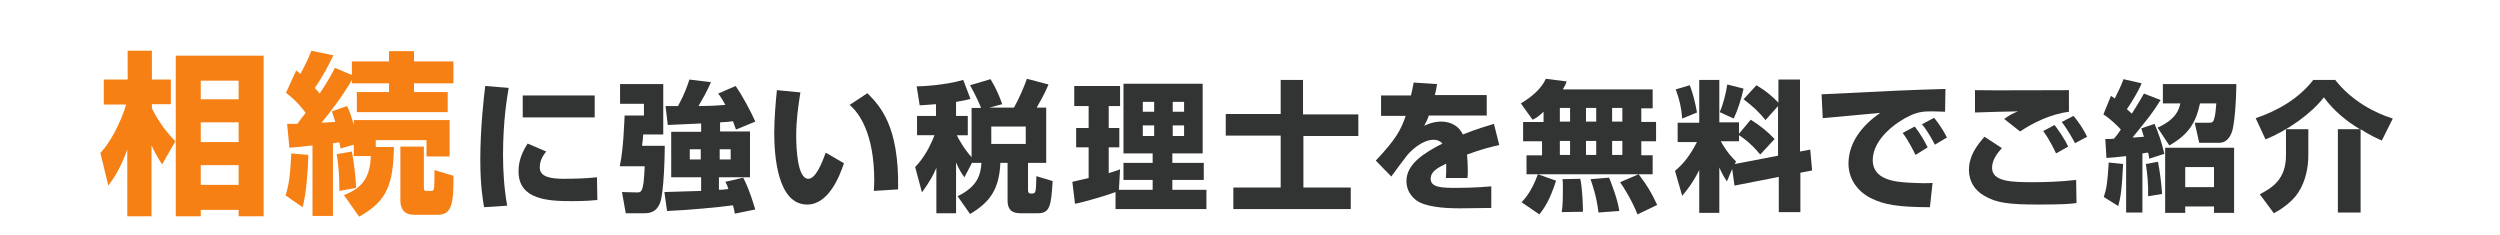
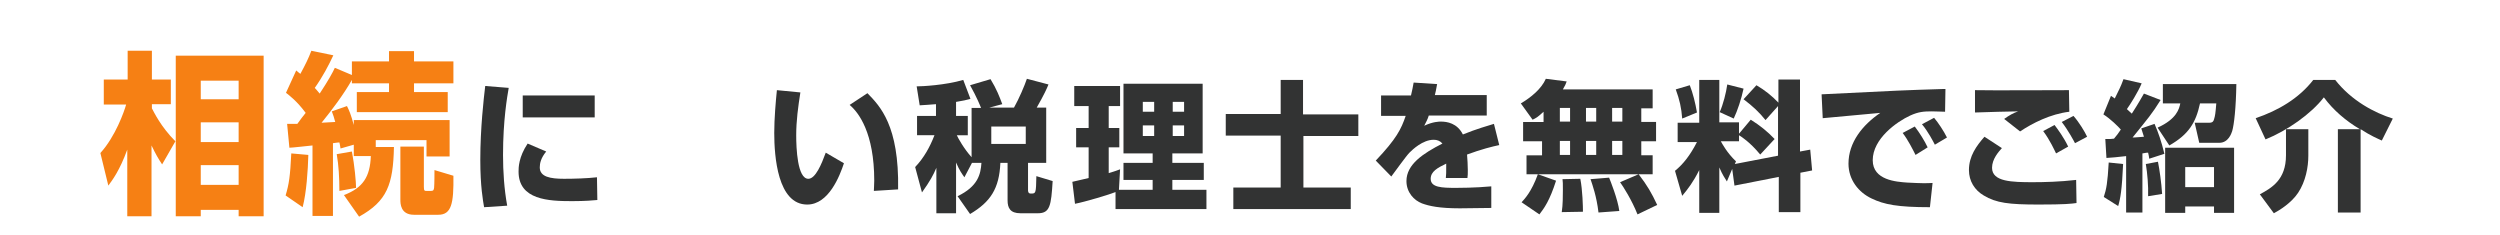
<svg xmlns="http://www.w3.org/2000/svg" version="1.1" id="レイヤー_1" x="0px" y="0px" viewBox="0 0 660 62" style="enable-background:new 0 0 660 62;" xml:space="preserve">
  <style type="text/css">
	.st0{fill:#F68014;}
	.st1{fill:#323333;}
</style>
  <g>
    <path class="st0" d="M26.5,40.4c4-4.4,6.3-11,6.8-12.8h-5.9V21h6.3v-7.6h6.4V21h5v6.5h-5v1.1c0.5,0.9,2.3,4.8,6.2,8.7l-3.5,6.1   c-1-1.5-1.7-2.7-2.8-5v18.7h-6.4V39.5c-2,5.5-3.9,8-5,9.5L26.5,40.4z M69.6,14.7v42.4H63v-1.7H53v1.7h-6.6V14.7H69.6z M53,21.3v4.9   h10v-4.9H53z M53,32.3v5.2h10v-5.2H53z M53,43.6v5.2h10v-5.2H53z" />
    <path class="st0" d="M81.4,40.9c-0.1,4-0.5,10-1.5,13.8l-4.5-3.1c0.9-3,1.2-5,1.5-11.1L81.4,40.9z M93.4,38.2l-3.5,1   c-0.1-0.6-0.2-1.3-0.3-1.6c-0.3,0-1,0.1-1.7,0.2V57h-5.4V38.4c-1,0.1-5.4,0.6-6.1,0.6l-0.6-6.3c1,0,1.7,0,2.7,0   c0.7-1,1.7-2.3,2.2-2.9c-2.3-3.1-4.3-4.6-5.2-5.3l2.7-5.9c0.6,0.5,0.8,0.7,1.1,0.9c1.3-2.4,2.1-4,2.9-6.1l5.8,1.2   c-1.2,2.6-2.9,5.8-4.9,8.6c0.4,0.4,0.6,0.7,1.3,1.5c2.3-3.5,3.4-5.5,4-6.8l4.5,1.9v-3.6h9.8v-2.7h6.6v2.7h10.4V22h-10.4v2.3h8.9   v5.3h-24v-5.3h8.5V22h-9.8v-0.9c-2.3,4-5.1,7.7-8,11.3c0.7,0,3-0.2,3.6-0.2c-0.2-0.8-0.6-2.1-0.9-2.8l4-1.4c0.6,1.2,1,2.1,1.8,5   v-1.3h25.3v9.6h-6.1v-4.3H99.2v1.8h4.8c-0.2,9.9-1.8,14.3-9.2,18.4l-4-5.7c5-1.9,6.9-4.8,7.1-10.3h-4.5V38.2z M92.9,40   c0.7,3.6,1.1,8.1,1.1,9.6l-4.4,0.8c0-3.5-0.2-6.8-0.7-9.7L92.9,40z M105.7,38.7h6.2v10.6c0,1.1,0.2,1.1,0.7,1.1h1.2   c0.6,0,0.7-0.2,0.8-0.8c0.1-0.9,0.1-4.4,0.1-4.7l5,1.5c0.1,7.3-0.5,10.3-4,10.3h-6.4c-3.6,0-3.6-3-3.6-4V38.7z" />
    <path class="st1" d="M134.3,23.2c-0.4,2.3-1.5,8.6-1.5,17.7c0,4.4,0.3,9,1.1,13.4l-6.1,0.4c-0.3-1.8-1-5.5-1-12.5   c0-8.3,0.9-16.2,1.3-19.5L134.3,23.2z M144.2,40c-1.4,1.7-1.7,3.1-1.7,4.2c0,2.5,2.8,3,6.4,3c2.6,0,6.1-0.1,8.7-0.4l0.1,6   c-1.1,0.1-3.1,0.3-6.7,0.3c-6.1,0-14.1-0.3-14.1-7.8c0-1,0-3.8,2.4-7.4L144.2,40z M157,25.2v5.8h-19v-5.8H157z" />
-     <path class="st1" d="M163.8,22.2h11.3v13.3h-5.3c0,0.4-0.2,2.6-0.3,3h6c0,2-0.2,12.8-1.3,15.2c-0.5,1.1-1.3,2.6-4,2.6h-5l-1-5.6   l3.9,0.1c0.6,0,1,0,1.3-0.6c0.5-1.1,0.6-2.4,0.8-6.3h-6.6c1-4.2,1.2-11.9,1.3-13.4h5.1v-3.1h-6.3V22.2z M185,32.6   c-7.4,0.3-8.2,0.4-8.7,0.4l-0.6-5c0.3,0,2.7,0,3.3,0c1.9-3.5,2.5-5.5,3-7l5.7,0.7c-1.3,2.9-2.2,4.4-3.3,6.3c2.5,0,4.8-0.1,7.1-0.3   c-0.7-1.3-1.2-2.1-1.9-3l4.6-2c1.9,2.7,4.1,6.9,5.2,9.4l-5.1,2.1c-0.2-0.6-0.4-1.1-0.8-2.2c-0.6,0.1-1.4,0.2-3.4,0.3v2.4h7.9v12.1   h-8.2v3.3c0.6,0,1.1,0,2.5-0.2c-0.3-0.9-0.4-1.2-0.8-1.9l4.7-1.1c0.6,1.1,1.7,3.4,3.2,8.4l-5.4,1.1c-0.1-0.7-0.2-1.1-0.5-2.2   c-3.5,0.5-12.2,1.3-17.4,1.5l-0.7-5c1.4,0,8.1-0.3,9.7-0.3v-3.6h-7.9V34.8h7.9V32.6z M182.1,39.4v2.7h2.9v-2.7H182.1z M190,39.4   v2.7h2.9v-2.7H190z" />
    <path class="st1" d="M211.3,24.4c-0.6,3.8-1.1,7.5-1.1,11.3c0,3.4,0.3,11.5,3.2,11.5c1.9,0,3.5-3.9,4.6-6.9l4.8,2.8   c-1.1,3.3-4,10.9-9.7,10.9c-7.8,0-8.7-12.7-8.7-18.9c0-3.8,0.4-8.4,0.7-11.3L211.3,24.4z M230.7,50.4c0-0.7,0.1-1.5,0.1-2.7   c0-12.6-4.1-18-6.5-20l4.7-3.1c3.3,3.4,8.4,8.5,8.1,25.4L230.7,50.4z" />
    <path class="st1" d="M256.6,43l-2,3.8c-0.7-1-1.3-1.8-2.2-3.9v13.4h-5.2v-12c-0.8,1.9-1.6,3.4-3.8,6.5l-1.8-6.7   c2.3-2.4,3.9-5.3,5.1-8.4h-4.6v-5.1h5v-3.1c-2,0.2-3.1,0.2-4.3,0.3l-0.8-5c1.4,0,7.5-0.3,12.3-1.7l1.9,5c-1.1,0.3-1.9,0.5-3.8,0.8   v3.7h3.1v5.1h-2.9c0.3,0.7,1.9,3.6,3.9,5.8V28.5h2.5c-0.2-0.5-1.1-2.8-2.9-6l5.4-1.6c1.6,2.6,2.4,4.7,3.1,6.6l-3.4,0.9h6.5   c1.3-2.3,2.8-5.8,3.4-7.6l5.7,1.5c-0.4,1-1.1,2.6-3.1,6.1h2.5V43h-4.8v7.2c0,0.2,0,0.9,0.7,0.9c1.4,0,1.4,0,1.5-4.6l4.3,1.3   c-0.4,6.5-0.7,8.5-3.9,8.5h-4.6c-2.7,0-3.4-1.4-3.4-3.4V43h-1.9c-0.3,6.8-2.6,10.3-8,13.5l-3.3-4.7c5.4-2.6,6.1-5.8,6.3-8.8H256.6z    M261.7,33.5V38h9.1v-4.6H261.7z" />
    <path class="st1" d="M294.8,50.6c-2,0.8-8.4,2.7-11,3.2l-0.7-5.8c0.2,0,3.7-0.9,4.3-1v-8.1h-3.3v-5.1h3.3v-5.8h-3.8v-5.3h12.1v5.3   h-3v5.8h2.8v5.1h-2.8v6.8c1.6-0.5,2.3-0.7,3-1l-0.3,5.4h8.9v-2.6h-7.7V43h7.7v-2.5h-7.7V22.1h20.9v18.4h-8V43h8.3v4.5h-8.3v2.6h9   v5.1h-24V50.6z M301.7,26.9v2.6h3v-2.6H301.7z M301.7,33.1v2.8h3v-2.8H301.7z M309.6,26.9v2.6h3v-2.6H309.6z M309.6,33.1v2.8h3   v-2.8H309.6z" />
    <path class="st1" d="M344.1,30.2h14.5v5.7h-14.5v13.6h12.5v5.7h-31v-5.7h12.5V35.8h-14.5v-5.7h14.5v-9h5.9V30.2z" />
    <path class="st1" d="M379.4,22.2c-0.3,1.6-0.4,2.2-0.6,2.9h13.7v5.4h-15.3c-0.3,1-0.7,1.7-1.2,2.7c2.3-1.1,4-1.1,4.4-1.1   c1.6,0,4.3,0.4,5.8,3.4c3.7-1.5,6.6-2.3,8.2-2.8l1.4,5.6c-1.9,0.4-4.7,1.1-8.5,2.5c0.1,1.3,0.2,2.8,0.2,4.1c0,0.9,0,1.5-0.1,2.1   h-5.7c0.1-0.8,0.1-1.4,0.1-3.8c-2.3,1.1-4.1,2.1-4.1,4c0,2.3,2.9,2.4,6.7,2.4c0.4,0,5.1,0,9.3-0.4l0,5.7c-6.7,0.1-7.4,0.1-8.3,0.1   c-5.4,0-8.1-0.6-10-1.3c-2.1-0.8-4.1-2.9-4.1-5.9c0-4.4,4.4-7.3,9.5-9.9c-0.6-0.7-1.4-1-2.3-1c-2.9,0-5.6,2.6-6.4,3.4   c-0.9,0.9-4.1,5.4-4.8,6.3l-4.1-4.2c5.5-5.8,6.7-8.3,7.9-11.8h-6.5v-5.4h7.9c0.3-1.2,0.5-2.3,0.7-3.4L379.4,22.2z" />
    <path class="st1" d="M407.5,29.5c-1.4,1.3-2,1.7-2.9,2.1l-3.1-4.3c2.7-1.6,5.4-3.8,6.6-6.5l5.5,0.7c-0.2,0.6-0.4,1.1-1,2.1h23.7v5   h-3v3.6h3.9v5.1h-3.9v3.7h3v5H403v-5h4.1v-3.7h-5v-5.1h5.4V29.5z M410.8,47.7c-1.7,5.3-3.1,7.2-4.4,8.9l-4.7-3.2   c0.8-0.9,2.6-2.7,4.3-7.4L410.8,47.7z M411.8,28.5v3.6h2.7v-3.6H411.8z M411.8,37.2v3.7h2.7v-3.7H411.8z M417.2,47.2   c0.6,3,0.7,7.4,0.7,8.7l-5.6,0.1c0.3-1.8,0.3-4.6,0.3-5.9c0-1.7,0-2.1-0.1-2.8L417.2,47.2z M418.7,28.5v3.6h2.7v-3.6H418.7z    M418.7,37.2v3.7h2.7v-3.7H418.7z M424.8,46.9c0.3,0.7,2.3,5.7,2.7,8.8l-5.5,0.4c-0.5-4.3-1.6-7.3-2.1-8.8L424.8,46.9z M425.6,28.5   v3.6h2.7v-3.6H425.6z M425.6,37.2v3.7h2.7v-3.7H425.6z M432.6,46c2.3,3,3.4,4.9,4.9,8.1l-5.2,2.5c-1.5-3.8-3.8-7.4-4.6-8.5   L432.6,46z" />
    <path class="st1" d="M457.3,44.6l-1.4,3.3c-0.6-1-1.1-1.6-2-3.7v12h-5.3V44.9c-1.6,3.2-3,5-4.5,6.8l-1.9-6.6c2.2-1.8,4-4.1,5.8-7.6   h-5.1v-5.1h5.7V21.1h5.3v11.2h5.2v3l3.1-3.7c2.4,1.5,4.4,3.1,6.3,5.1l-3.8,4.1c-2.7-3.3-5.1-4.8-5.6-5.1v1.6h-4.8   c0.4,0.7,1.6,3,4,5.3l-0.3,0.7l11.4-2.2V28l-3.3,3.7c-1.8-2.2-3.3-3.6-5.8-5.5l3.4-3.7c2.2,1.3,4.1,2.8,5.8,4.6v-6.1h5.7v19   l2.7-0.5l0.5,5.5l-3.1,0.6v10.4h-5.7v-9.3L457.9,49L457.3,44.6z M446.1,22.5c0.8,2,1.5,4.8,1.9,7.2l-3.9,1.6   c-0.2-2.8-0.7-5-1.7-7.7L446.1,22.5z M460.3,23.4c-0.6,2.8-1.6,5.8-2.6,7.9l-3.7-1.7c0.9-2,1.7-5.1,2-7.3L460.3,23.4z" />
    <path class="st1" d="M513.5,29.5c-0.9,0-2.1-0.1-3.5-0.1c-2.1,0-3.5,0.1-5.7,1.1c-3.5,1.6-9.9,6.1-9.9,11.8c0,5.3,6.3,5.7,9.1,5.9   c3.8,0.2,5.1,0.2,6.7,0.1l-0.7,6.4c-8.5,0-12.1-0.7-15.4-2.3c-3.4-1.6-6.1-4.9-6.1-9.2c0-5.6,3.7-10.2,8.4-13.4   c-2.4,0.2-13.1,1.2-15.2,1.4l-0.3-6.3c20-1,22.2-1.1,32-1.4c0,0,0.6,0,0.7,0L513.5,29.5z M505.7,40.9c-0.7-1.4-2-4-3.4-5.8l3.2-1.7   c1.3,1.7,2.6,3.8,3.4,5.5L505.7,40.9z M510.8,38.2c-0.4-0.8-1.8-3.5-3.4-5.4l3.2-1.7c1.1,1.3,2.5,3.4,3.4,5.2L510.8,38.2z" />
-     <path class="st1" d="M528.5,39.1c-0.9,1-2.6,2.9-2.6,5.2c0,3.7,5.3,3.8,10.8,3.8c2.9,0,7.1-0.1,11.4-0.6l0.1,6.1   c-1.4,0.2-3.1,0.4-10,0.4c-7.8,0-11.2-0.4-14.5-2.4c-2.4-1.4-3.9-3.8-3.9-6.7c0-3.7,2-6.4,4.1-8.8L528.5,39.1z M546.3,29.5   c-5,0.6-9.7,3-13,5.2l-4.2-3.3c1.4-1,2.5-1.6,3.7-2c-0.8,0-9.6,0.2-11.4,0.3v-5.9c3.9,0.1,21.2,0,24.8,0V29.5z M542.8,40.5   c-0.4-0.8-1.6-3.5-3.4-5.9l3-1.6c0.9,1.2,2.4,3.2,3.6,5.7L542.8,40.5z M547.8,37.8c-0.3-0.6-1.8-3.4-3.5-5.6l3.1-1.6   c1.5,1.7,3,4.2,3.6,5.5L547.8,37.8z" />
+     <path class="st1" d="M528.5,39.1c-0.9,1-2.6,2.9-2.6,5.2c0,3.7,5.3,3.8,10.8,3.8c2.9,0,7.1-0.1,11.4-0.6l0.1,6.1   c-1.4,0.2-3.1,0.4-10,0.4c-7.8,0-11.2-0.4-14.5-2.4c-2.4-1.4-3.9-3.8-3.9-6.7c0-3.7,2-6.4,4.1-8.8L528.5,39.1z M546.3,29.5   c-5,0.6-9.7,3-13,5.2l-4.2-3.3c1.4-1,2.5-1.6,3.7-2c-0.8,0-9.6,0.2-11.4,0.3v-5.9c3.9,0.1,21.2,0,24.8,0z M542.8,40.5   c-0.4-0.8-1.6-3.5-3.4-5.9l3-1.6c0.9,1.2,2.4,3.2,3.6,5.7L542.8,40.5z M547.8,37.8c-0.3-0.6-1.8-3.4-3.5-5.6l3.1-1.6   c1.5,1.7,3,4.2,3.6,5.5L547.8,37.8z" />
    <path class="st1" d="M561.4,41.2c-2.6,0.3-3.7,0.4-5.3,0.5l-0.3-5c1.3,0,1.7,0,2.3-0.1c0.6-0.7,1.3-1.6,1.8-2.4   c-0.7-0.8-2.7-2.8-4.6-4l2-4.9c0.4,0.3,0.7,0.5,1,0.7c1.1-2.3,1.5-2.9,2.3-5.1l4.8,1.1c-1,2.4-3.1,5.7-3.9,6.8   c0.6,0.5,0.9,0.9,1.3,1.2c2-3.1,2.6-4.3,3.2-5.3l4.4,1.7c-2.3,3.7-3.3,4.8-7.4,9.9c0.3,0,0.6,0,3-0.2c-0.3-0.9-0.4-1.3-0.7-2.2   l3.5-1.2c1,2.3,1.8,4.6,2.6,7.9l-4,1.3c-0.1-0.6-0.1-0.9-0.3-1.6c-0.3,0-0.4,0-1.5,0.2v15.6h-4.3V41.2z M560.5,43.3   c-0.3,6.7-0.7,9.1-1.3,11.1l-3.8-2.4c0.7-2.1,1-3.8,1.3-9.1L560.5,43.3z M569.7,42.7c0.4,2,0.9,5.4,1.1,8.5l-3.7,0.6   c0.1-2.7-0.2-6.1-0.6-8.5L569.7,42.7z M590.4,22.2c-0.1,6.3-0.6,10.7-1.1,12.4c-0.2,0.6-1,3.1-3.4,3.1h-5.3l-1.2-5.3h3.9   c0.9,0,1.1-0.5,1.2-0.9c0.3-0.9,0.4-1.7,0.6-4.2h-4.3c-1.1,5.1-3,8.2-8.1,11.1l-3.1-4.7c5.1-2.3,5.7-5,6-6.4h-4.6v-5.1H590.4z    M589.8,39v17.2h-5.3v-1.7h-7.6v1.7h-5.3V39H589.8z M576.9,44.1v5.3h7.6v-5.3H576.9z" />
    <path class="st1" d="M623,34.1c-3.7-2.2-7-5-9.5-8.4c-3.4,4.4-9.7,8.8-15.4,11.1l-2.6-5.6c5.9-2,11.4-5.2,15.2-10.1h5.8   c4.3,5.5,10.4,8.7,15.2,10.2l-2.9,5.8c-1.1-0.5-3-1.3-5.6-3v22h-6V34.1H623z M609.4,34.1v7c0,3-0.7,6.8-2.7,9.8   c-1.8,2.7-4.9,4.6-6.4,5.4l-3.7-5c3.1-1.7,6.9-3.8,6.9-10.3v-6.9H609.4z" />
  </g>
  <g>
</g>
  <g>
</g>
  <g>
</g>
  <g>
</g>
  <g>
</g>
  <g>
</g>
  <g>
</g>
  <g>
</g>
  <g>
</g>
  <g>
</g>
  <g>
</g>
  <g>
</g>
  <g>
</g>
  <g>
</g>
  <g>
</g>
</svg>